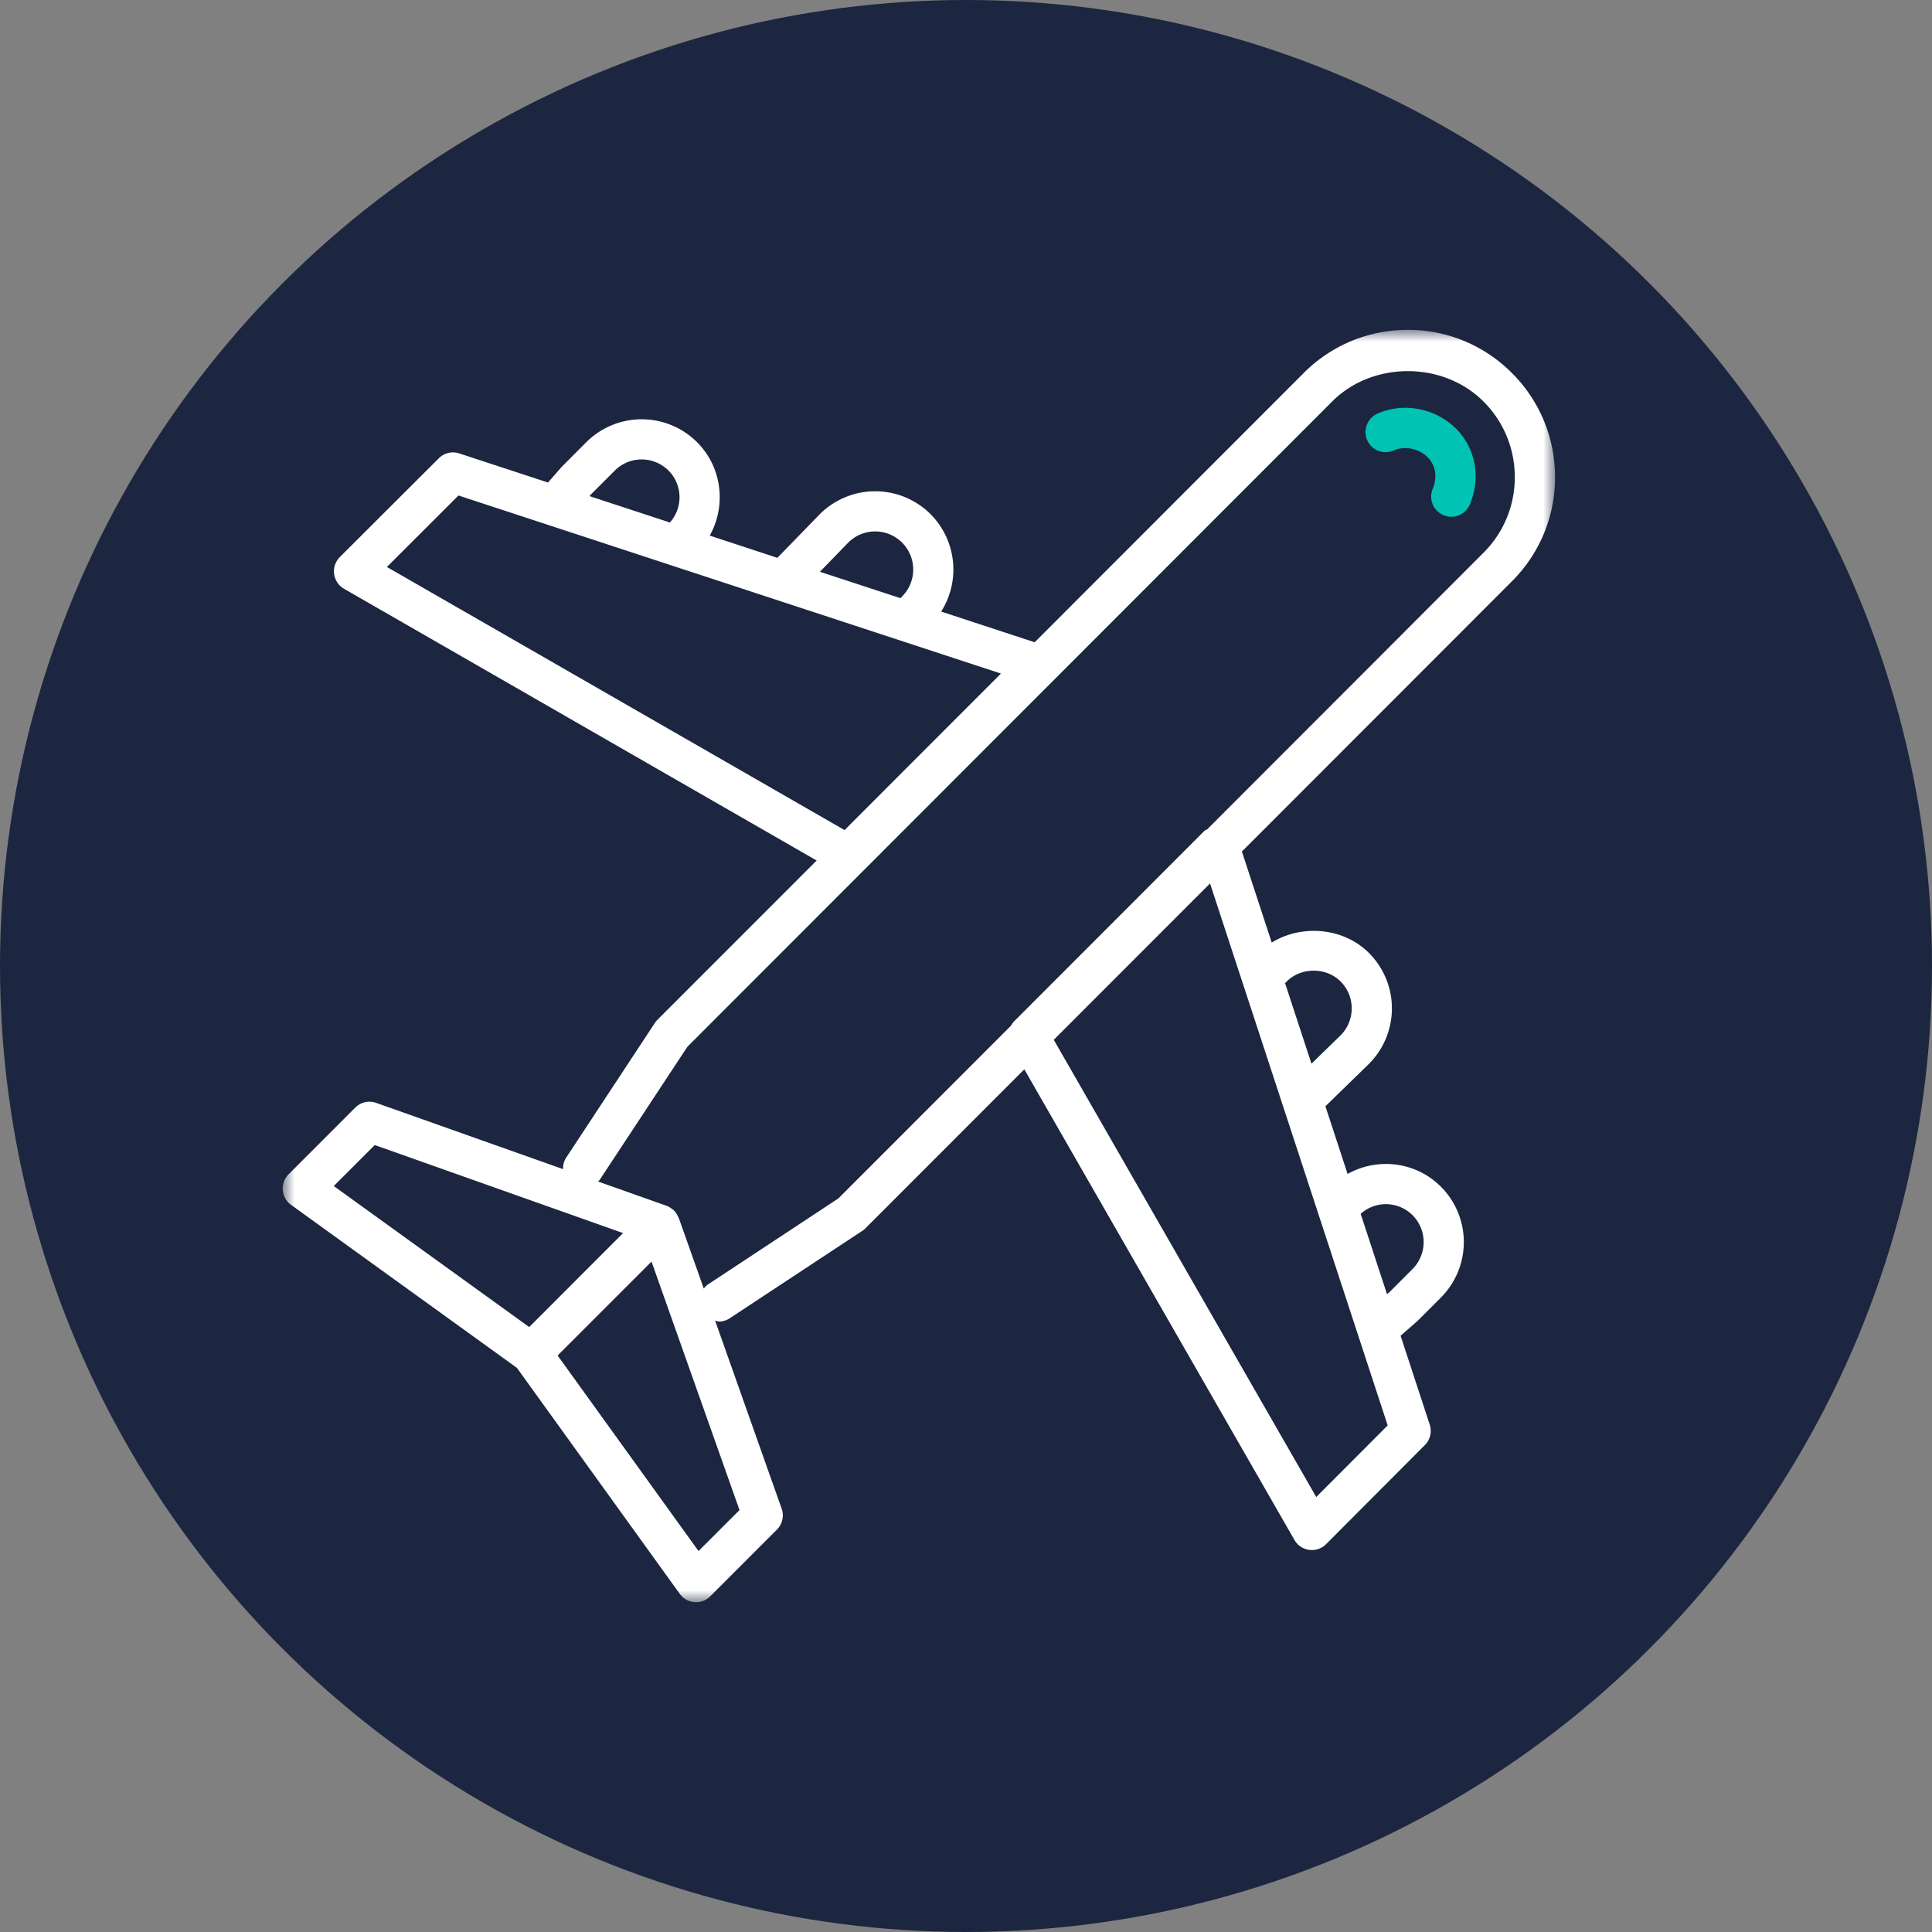
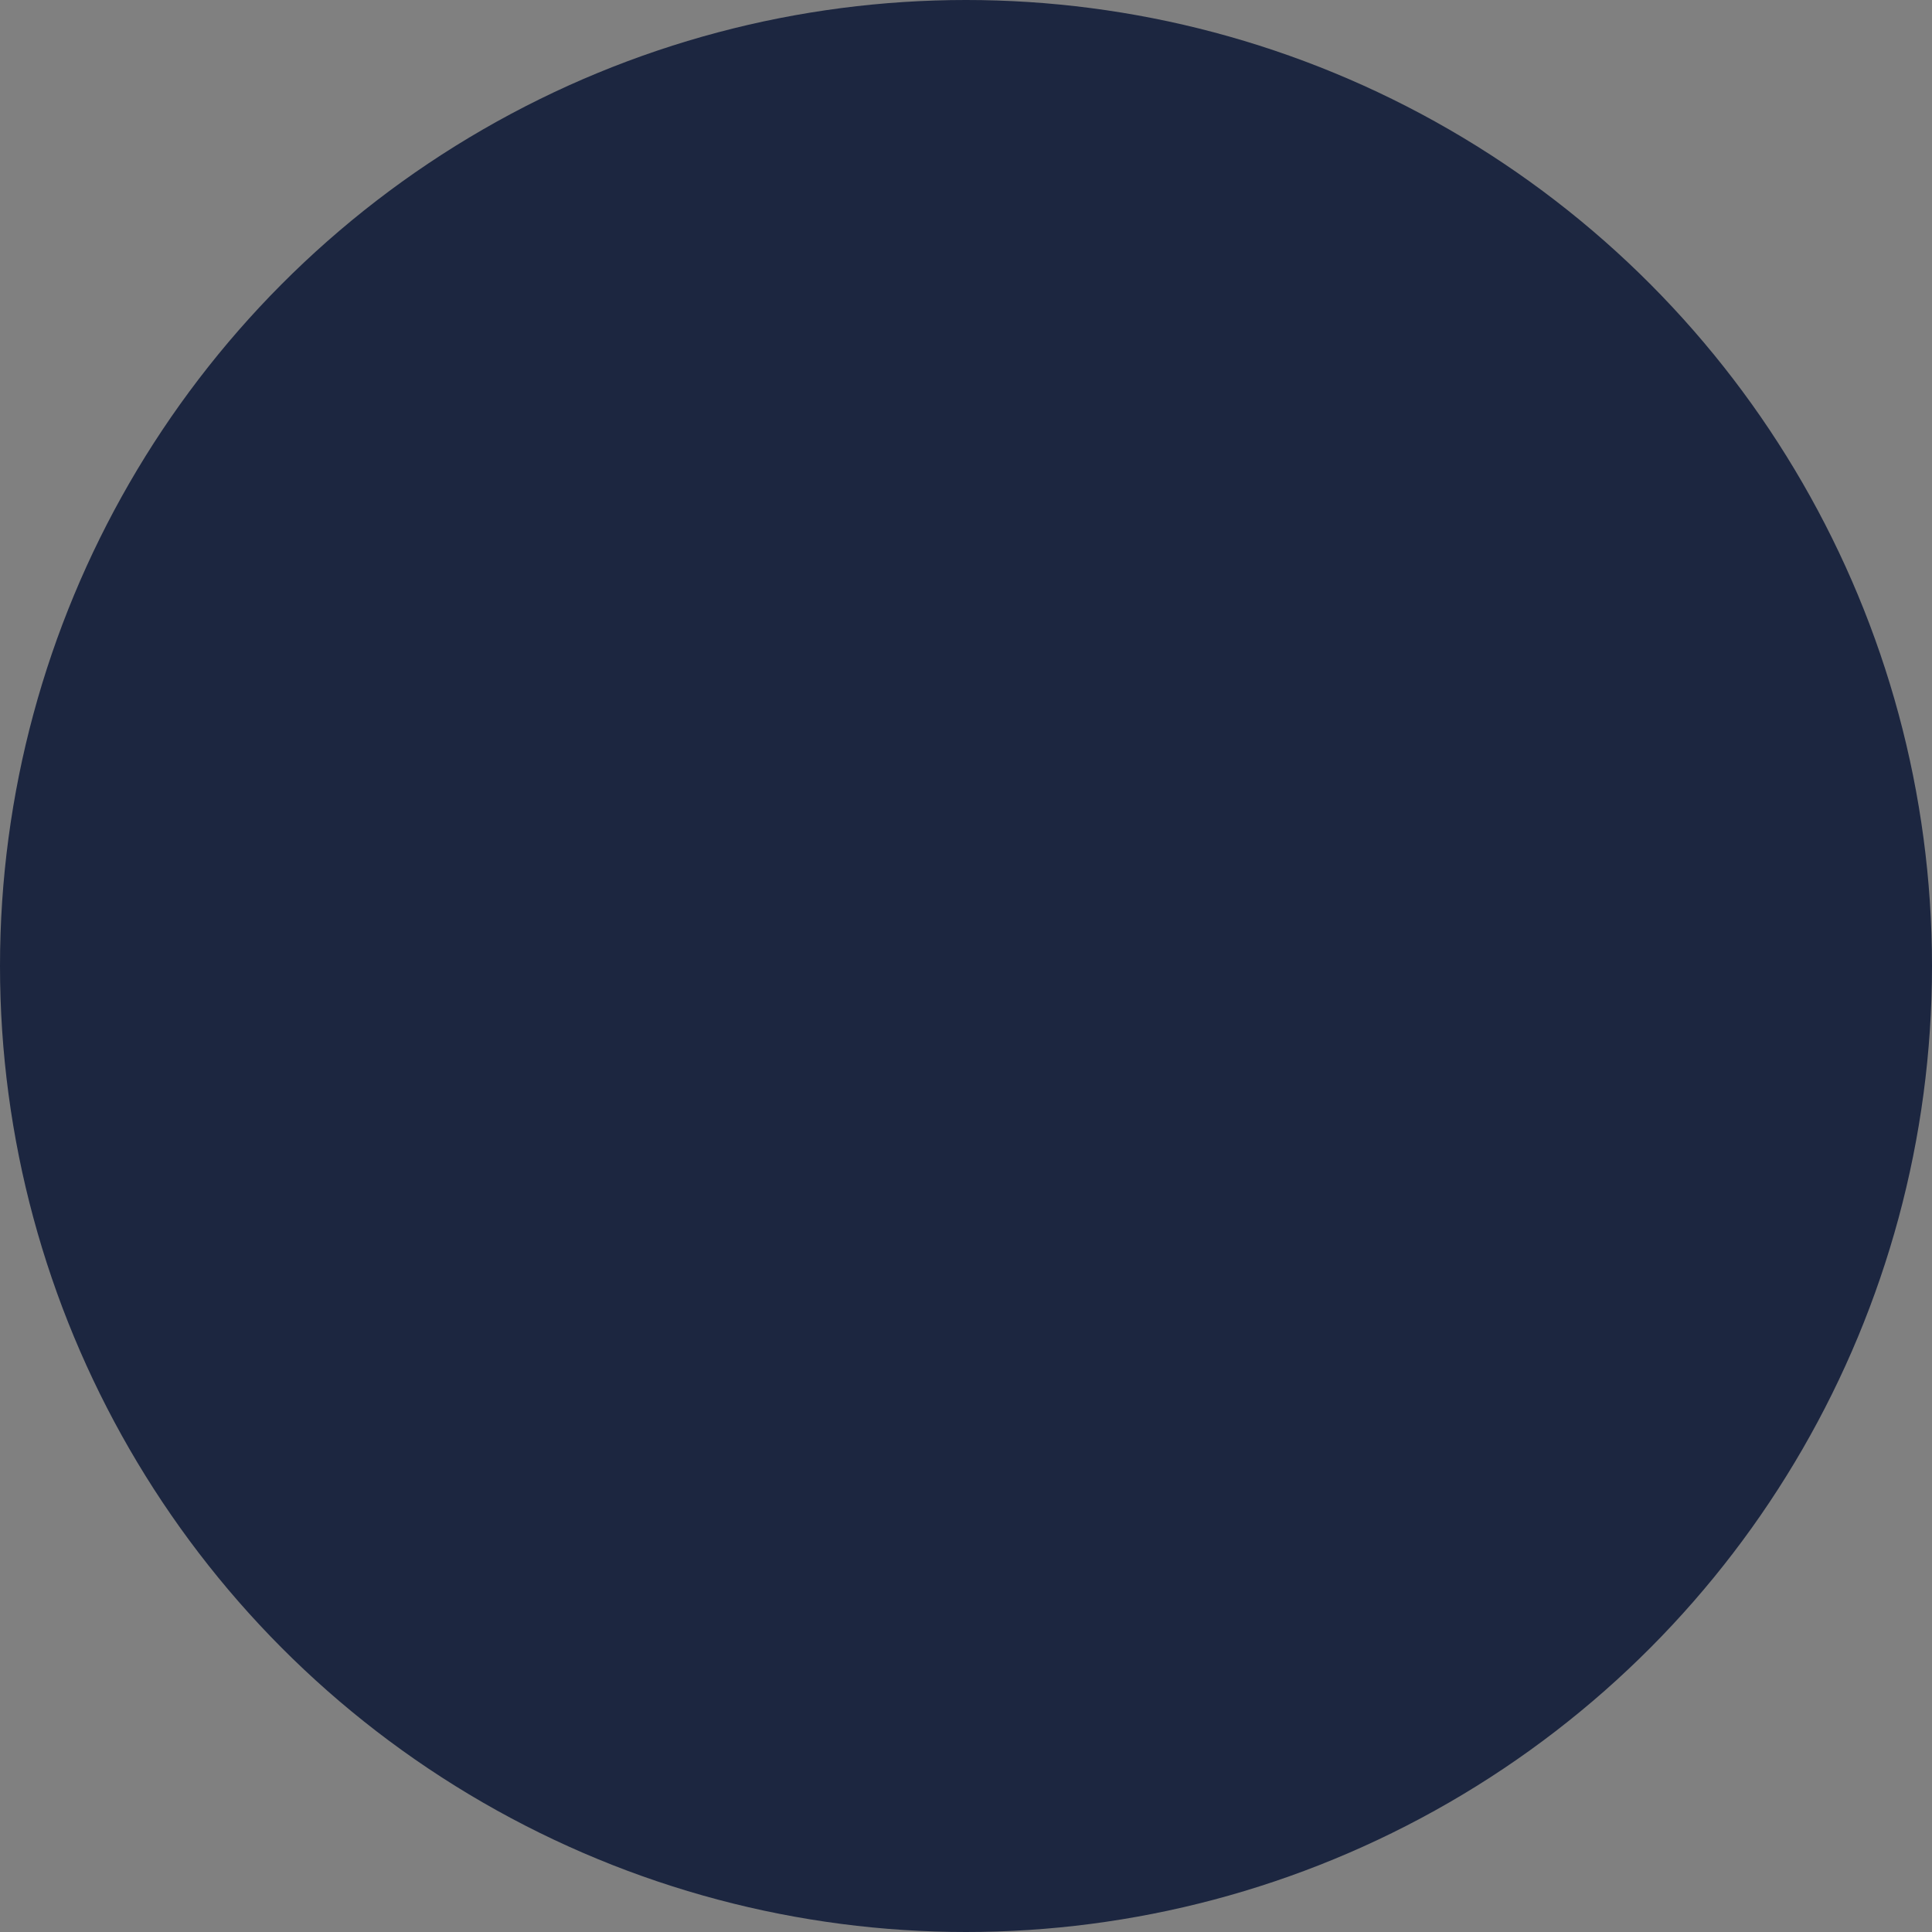
<svg xmlns="http://www.w3.org/2000/svg" xmlns:xlink="http://www.w3.org/1999/xlink" width="82" height="82" viewBox="0 0 82 82">
  <rect x="0" y="0" width="82" height="82" fill="#808080" stroke="none" />
  <defs>
-     <path id="clxlf1fswa" d="M0 0h54v54H0z" />
-   </defs>
+     </defs>
  <g fill="none" fill-rule="evenodd">
    <circle fill="#1C2640" cx="41" cy="41" r="41" />
    <g transform="translate(12 14)">
      <mask id="y5dg8s85rb" fill="#fff">
        <use xlink:href="#clxlf1fswa" />
      </mask>
      <path d="m46.897 46.498-3.032 3.04-11.14-19.405 6.633-6.637 7.539 23.002zm-4.284-18.842c.61-.61 1.676-.61 2.285 0a1.62 1.62 0 0 1 0 2.288l-1.236 1.202-1.12-3.418.071-.072zm5.338 9.918c.63.632.63 1.657 0 2.289l-.967.969-.114.1-1.12-3.414a1.604 1.604 0 0 1 2.2.056zm-24.367-.71-5.543 3.657c-.07.045-.119.107-.171.168l-1.059-2.99c-.005-.014-.017-.022-.023-.036a.848.848 0 0 0-.212-.315c-.01-.008-.022-.01-.032-.018a.835.835 0 0 0-.255-.153l-2.905-1.03c.02-.025.049-.04.066-.067l3.724-5.651L44.542 3.04c1.716-1.718 4.705-1.717 6.42 0a4.512 4.512 0 0 1 1.33 3.213 4.505 4.505 0 0 1-1.33 3.21l-11.72 11.731c-.04.027-.088.037-.122.07l-8.082 8.09a.892.892 0 0 0-.127.177l-7.327 7.333zm-5.936 14.968-5.981-8.3 3.986-3.986 3.734 10.546-1.74 1.74zM3.906 34.599l10.54 3.737-3.985 3.988-8.294-5.985 1.739-1.74zM7.459 7.03l23.024 7.558-6.637 6.643L4.421 10.064 7.459 7.03zm5.642-.064.99-.991a1.613 1.613 0 0 1 2.286 0 1.61 1.61 0 0 1 .056 2.202l-3.412-1.12.08-.091zM24.002 9.03a1.613 1.613 0 0 1 2.285 0c.63.63.63 1.656 0 2.286l-.07.072-3.417-1.12 1.202-1.238zm28.168 1.642A6.207 6.207 0 0 0 54 6.253a6.21 6.21 0 0 0-1.83-4.421A6.2 6.2 0 0 0 47.752 0c-1.668 0-3.237.65-4.417 1.83L31.915 13.26l-3.97-1.303a3.332 3.332 0 0 0-.45-4.135 3.327 3.327 0 0 0-4.7.002l-1.801 1.852-2.87-.943c.703-1.266.534-2.89-.54-3.966a3.327 3.327 0 0 0-4.7.001l-1.047 1.051-.577.661-3.766-1.235a.845.845 0 0 0-.87.206l-4.2 4.192a.856.856 0 0 0 .177 1.346l20.06 11.534-6.756 6.759a.953.953 0 0 0-.11.134l-3.77 5.726a.823.823 0 0 0-.125.48l-7.932-2.812a.851.851 0 0 0-.89.2L.25 35.84a.853.853 0 0 0 .104 1.298l9.585 6.918 6.911 9.59a.85.85 0 0 0 1.297.104l2.828-2.83a.853.853 0 0 0 .2-.89l-2.824-7.98c.054.01.105.04.16.04a.834.834 0 0 0 .468-.143l5.618-3.704a.73.73 0 0 0 .133-.108l6.745-6.75L42.94 51.36a.853.853 0 0 0 1.345.177l4.19-4.203a.85.85 0 0 0 .207-.868l-1.236-3.772.72-.632.99-.99a3.332 3.332 0 0 0 0-4.706c-1.072-1.073-2.696-1.244-3.96-.54l-.942-2.872 1.85-1.801a3.33 3.33 0 0 0 0-4.704c-1.08-1.085-2.853-1.228-4.128-.444l-1.266-3.863L52.17 10.673z" fill="#FFF" mask="url(#y5dg8s85rb)" />
-       <path d="M46.493 3.545c1.075-.468 2.385-.227 3.255.6.874.832 1.123 2.115.635 3.266a.852.852 0 0 1-1.12.452.855.855 0 0 1-.453-1.12c.166-.389.189-.951-.24-1.358-.366-.35-.955-.466-1.4-.273a.854.854 0 1 1-.678-1.567z" fill="#00C3B3" mask="url(#y5dg8s85rb)" />
    </g>
  </g>
</svg>